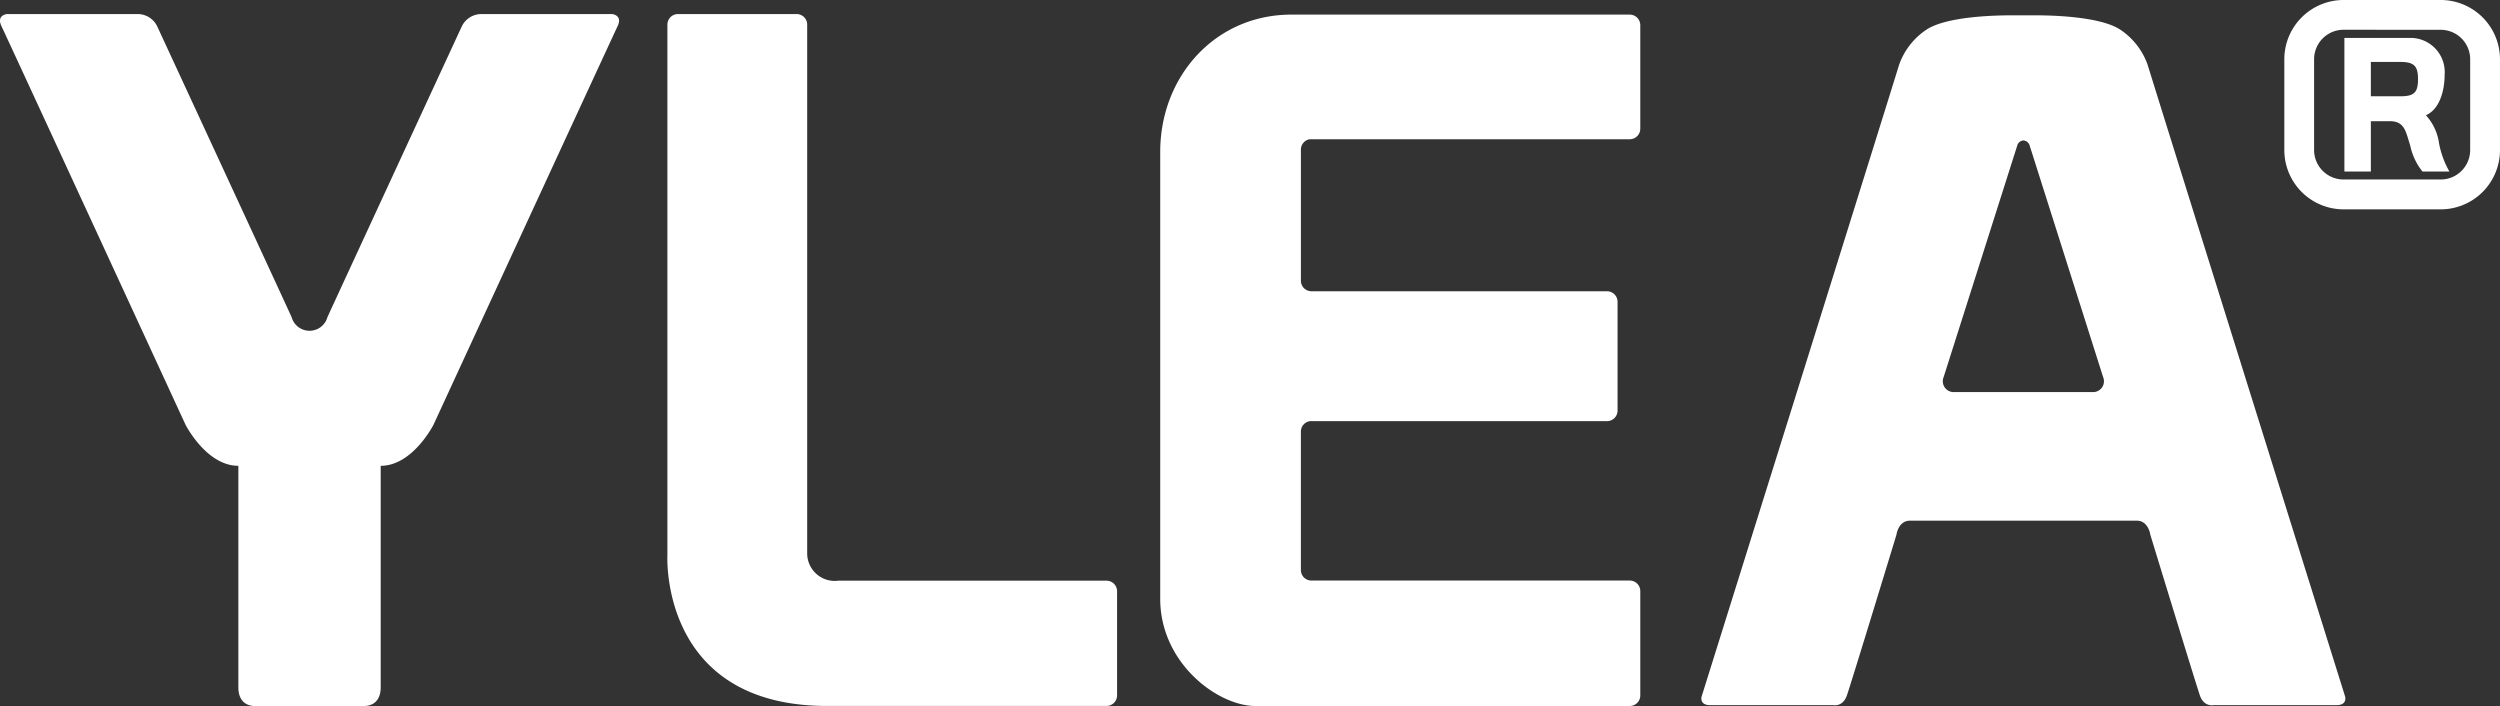
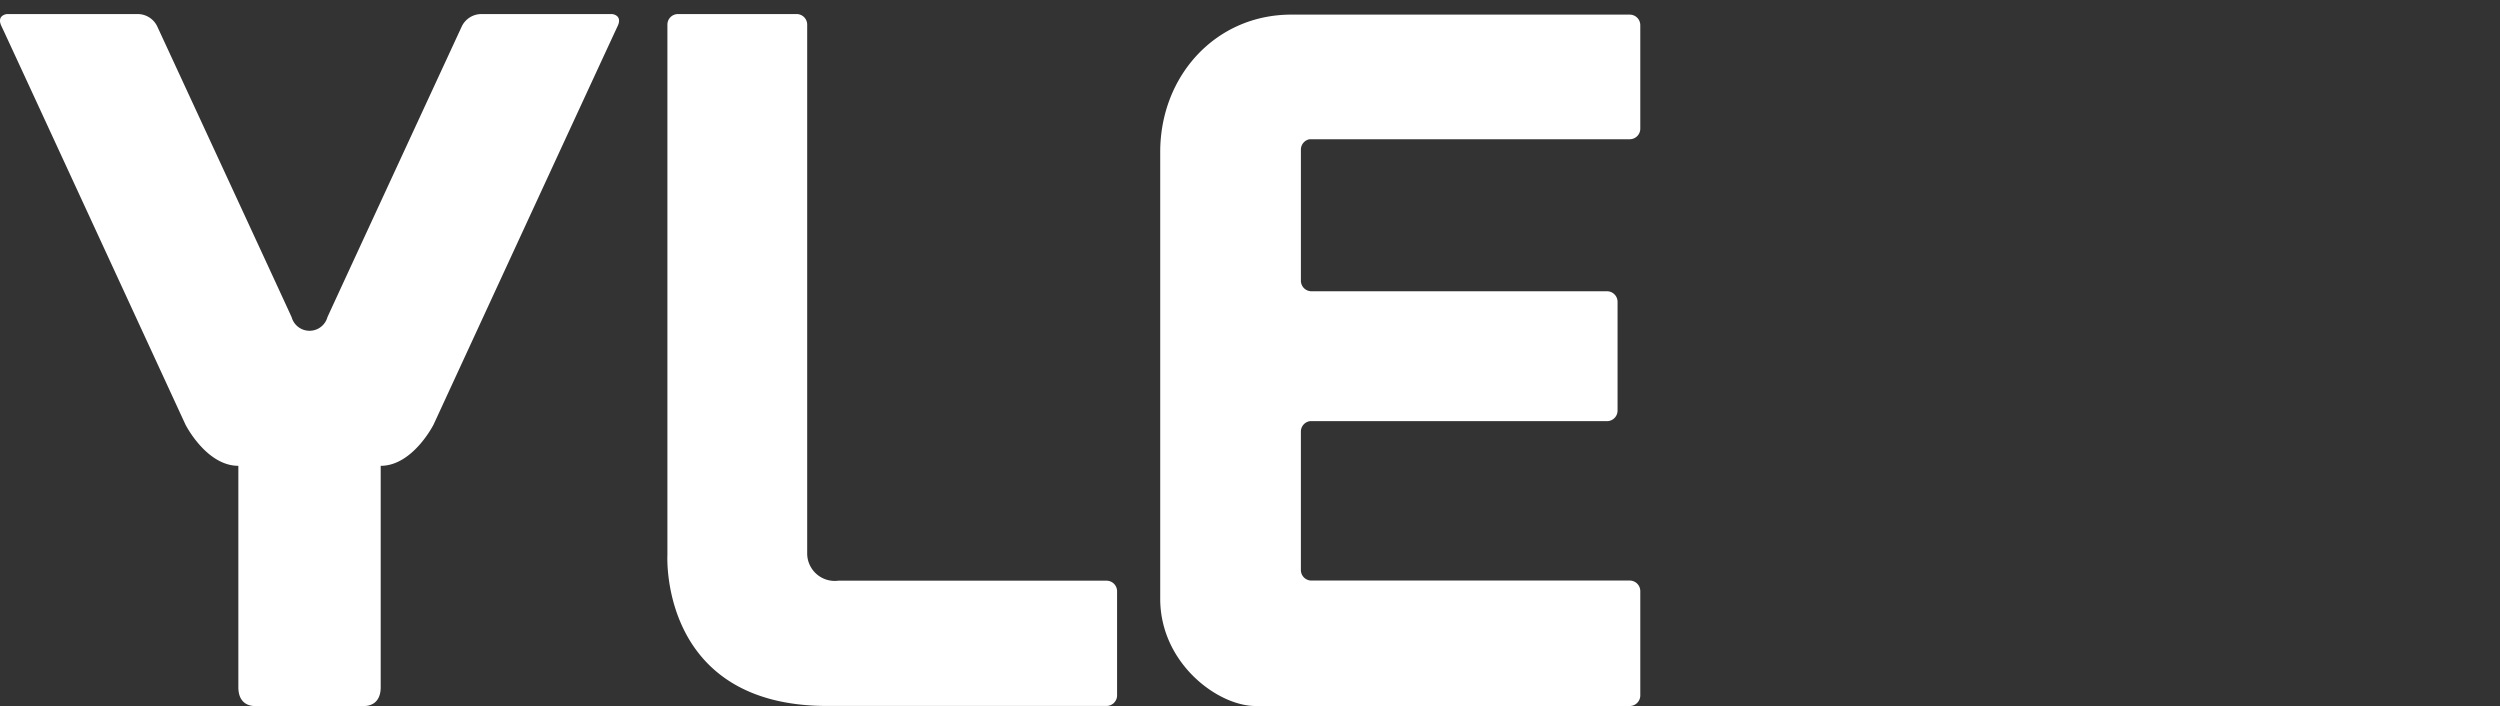
<svg xmlns="http://www.w3.org/2000/svg" id="logo-simple" width="201.841" height="57" viewBox="0 0 201.841 57">
  <rect x="0" y="0" width="201.841" height="57" fill="#333333" stroke="none" />
  <path id="Tracé_243" data-name="Tracé 243" d="M512,127.144c.135,0,1.313,0,1.313-1.515V107.753c2.588,0,4.267-3.326,4.267-3.326S532,73.174,532.436,72.266s-.44-.987-.44-.987H521.413a1.757,1.757,0,0,0-1.548.987s-10.181,22.01-10.853,23.488a1.5,1.5,0,0,1-2.889,0c-.67-1.479-10.856-23.488-10.856-23.488a1.751,1.751,0,0,0-1.545-.987H483.136s-.874.08-.436.987,14.851,32.16,14.851,32.16,1.681,3.326,4.27,3.326V125.63c0,1.515,1.175,1.515,1.309,1.515Z" transform="translate(-482.577 -70.144)" fill="#fff" />
  <path id="Tracé_244" data-name="Tracé 244" d="M558.306,117.027H536.642a2.225,2.225,0,0,1-2.509-2.174V72.131a.852.852,0,0,0-.854-.852H523.7a.853.853,0,0,0-.852.852v42.823s-.668,12.186,12.895,12.186h22.558a.854.854,0,0,0,.852-.855v-8.4A.854.854,0,0,0,558.306,117.027Z" transform="translate(-468.964 -70.144)" fill="#fff" />
  <path id="Tracé_245" data-name="Tracé 245" d="M564.642,81.375h25.846a.853.853,0,0,0,.854-.852V72.168a.854.854,0,0,0-.854-.855H563.168c-6.122,0-10.585,4.964-10.585,11.086v36.078c0,5.19,4.636,8.656,7.7,8.656h30.205a.853.853,0,0,0,.854-.852v-8.422a.854.854,0,0,0-.854-.854H564.762a.851.851,0,0,1-.822-.85V104.975a.85.85,0,0,1,.728-.839h23.985a.855.855,0,0,0,.854-.852V94.5a.854.854,0,0,0-.854-.852h-23.86a.852.852,0,0,1-.852-.854V82.213A.851.851,0,0,1,564.642,81.375Z" transform="translate(-458.911 -70.133)" fill="#fff" />
-   <path id="Tracé_246" data-name="Tracé 246" d="M637.21,126.361s-15.584-49.8-15.939-50.991a5.677,5.677,0,0,0-2.177-2.83c-1.681-1.149-5.924-1.2-7.341-1.183h-1.195c-1.547-.012-5.564.072-7.191,1.183a5.683,5.683,0,0,0-2.176,2.83c-.351,1.195-15.938,50.991-15.938,50.991s-.2.688.688.688h9.942s.764.17,1.1-.783,4-12.968,4-12.968.142-1.143,1.1-1.143h18.3c.953,0,1.1,1.143,1.1,1.143s3.67,12.013,4,12.968,1.1.783,1.1.783h9.942C637.4,127.049,637.21,126.361,637.21,126.361Zm-20.427-24.588h-11.1a.878.878,0,0,1-.887-1.216l5.935-18.666a.565.565,0,0,1,.5-.435.574.574,0,0,1,.515.435l5.922,18.666A.877.877,0,0,1,616.783,101.773Z" transform="translate(-447.872 -70.119)" fill="#fff" />
-   <path id="Tracé_247" data-name="Tracé 247" d="M633.037,87.333h-7.845a4.788,4.788,0,0,1-4.782-4.786V75.215a4.787,4.787,0,0,1,4.782-4.784h7.845a4.789,4.789,0,0,1,4.785,4.784v7.333A4.79,4.79,0,0,1,633.037,87.333Zm-7.845-14.5a2.381,2.381,0,0,0-2.378,2.378v7.333a2.381,2.381,0,0,0,2.378,2.379h7.845a2.38,2.38,0,0,0,2.378-2.379V75.215a2.38,2.38,0,0,0-2.378-2.378Z" transform="translate(-435.982 -70.431)" fill="#fff" />
  <g id="Groupe_48" data-name="Groupe 48" transform="translate(189.278 3.061)">
-     <path id="Tracé_248" data-name="Tracé 248" d="M624.034,72.719h5.293a2.762,2.762,0,0,1,2.8,2.977c0,1.268-.4,2.772-1.493,3.256v.032a4.2,4.2,0,0,1,1.044,2.256,7.288,7.288,0,0,0,.835,2.268H630.34a4.926,4.926,0,0,1-.993-2.109c-.356-1.087-.433-1.956-1.636-1.956h-1.541v4.065h-2.136Zm2.136,4.713h2.383c1.086,0,1.425-.284,1.425-1.373,0-1.042-.282-1.4-1.425-1.4h-2.383Z" transform="translate(-624.034 -72.719)" fill="#fff" />
-   </g>
+     </g>
</svg>